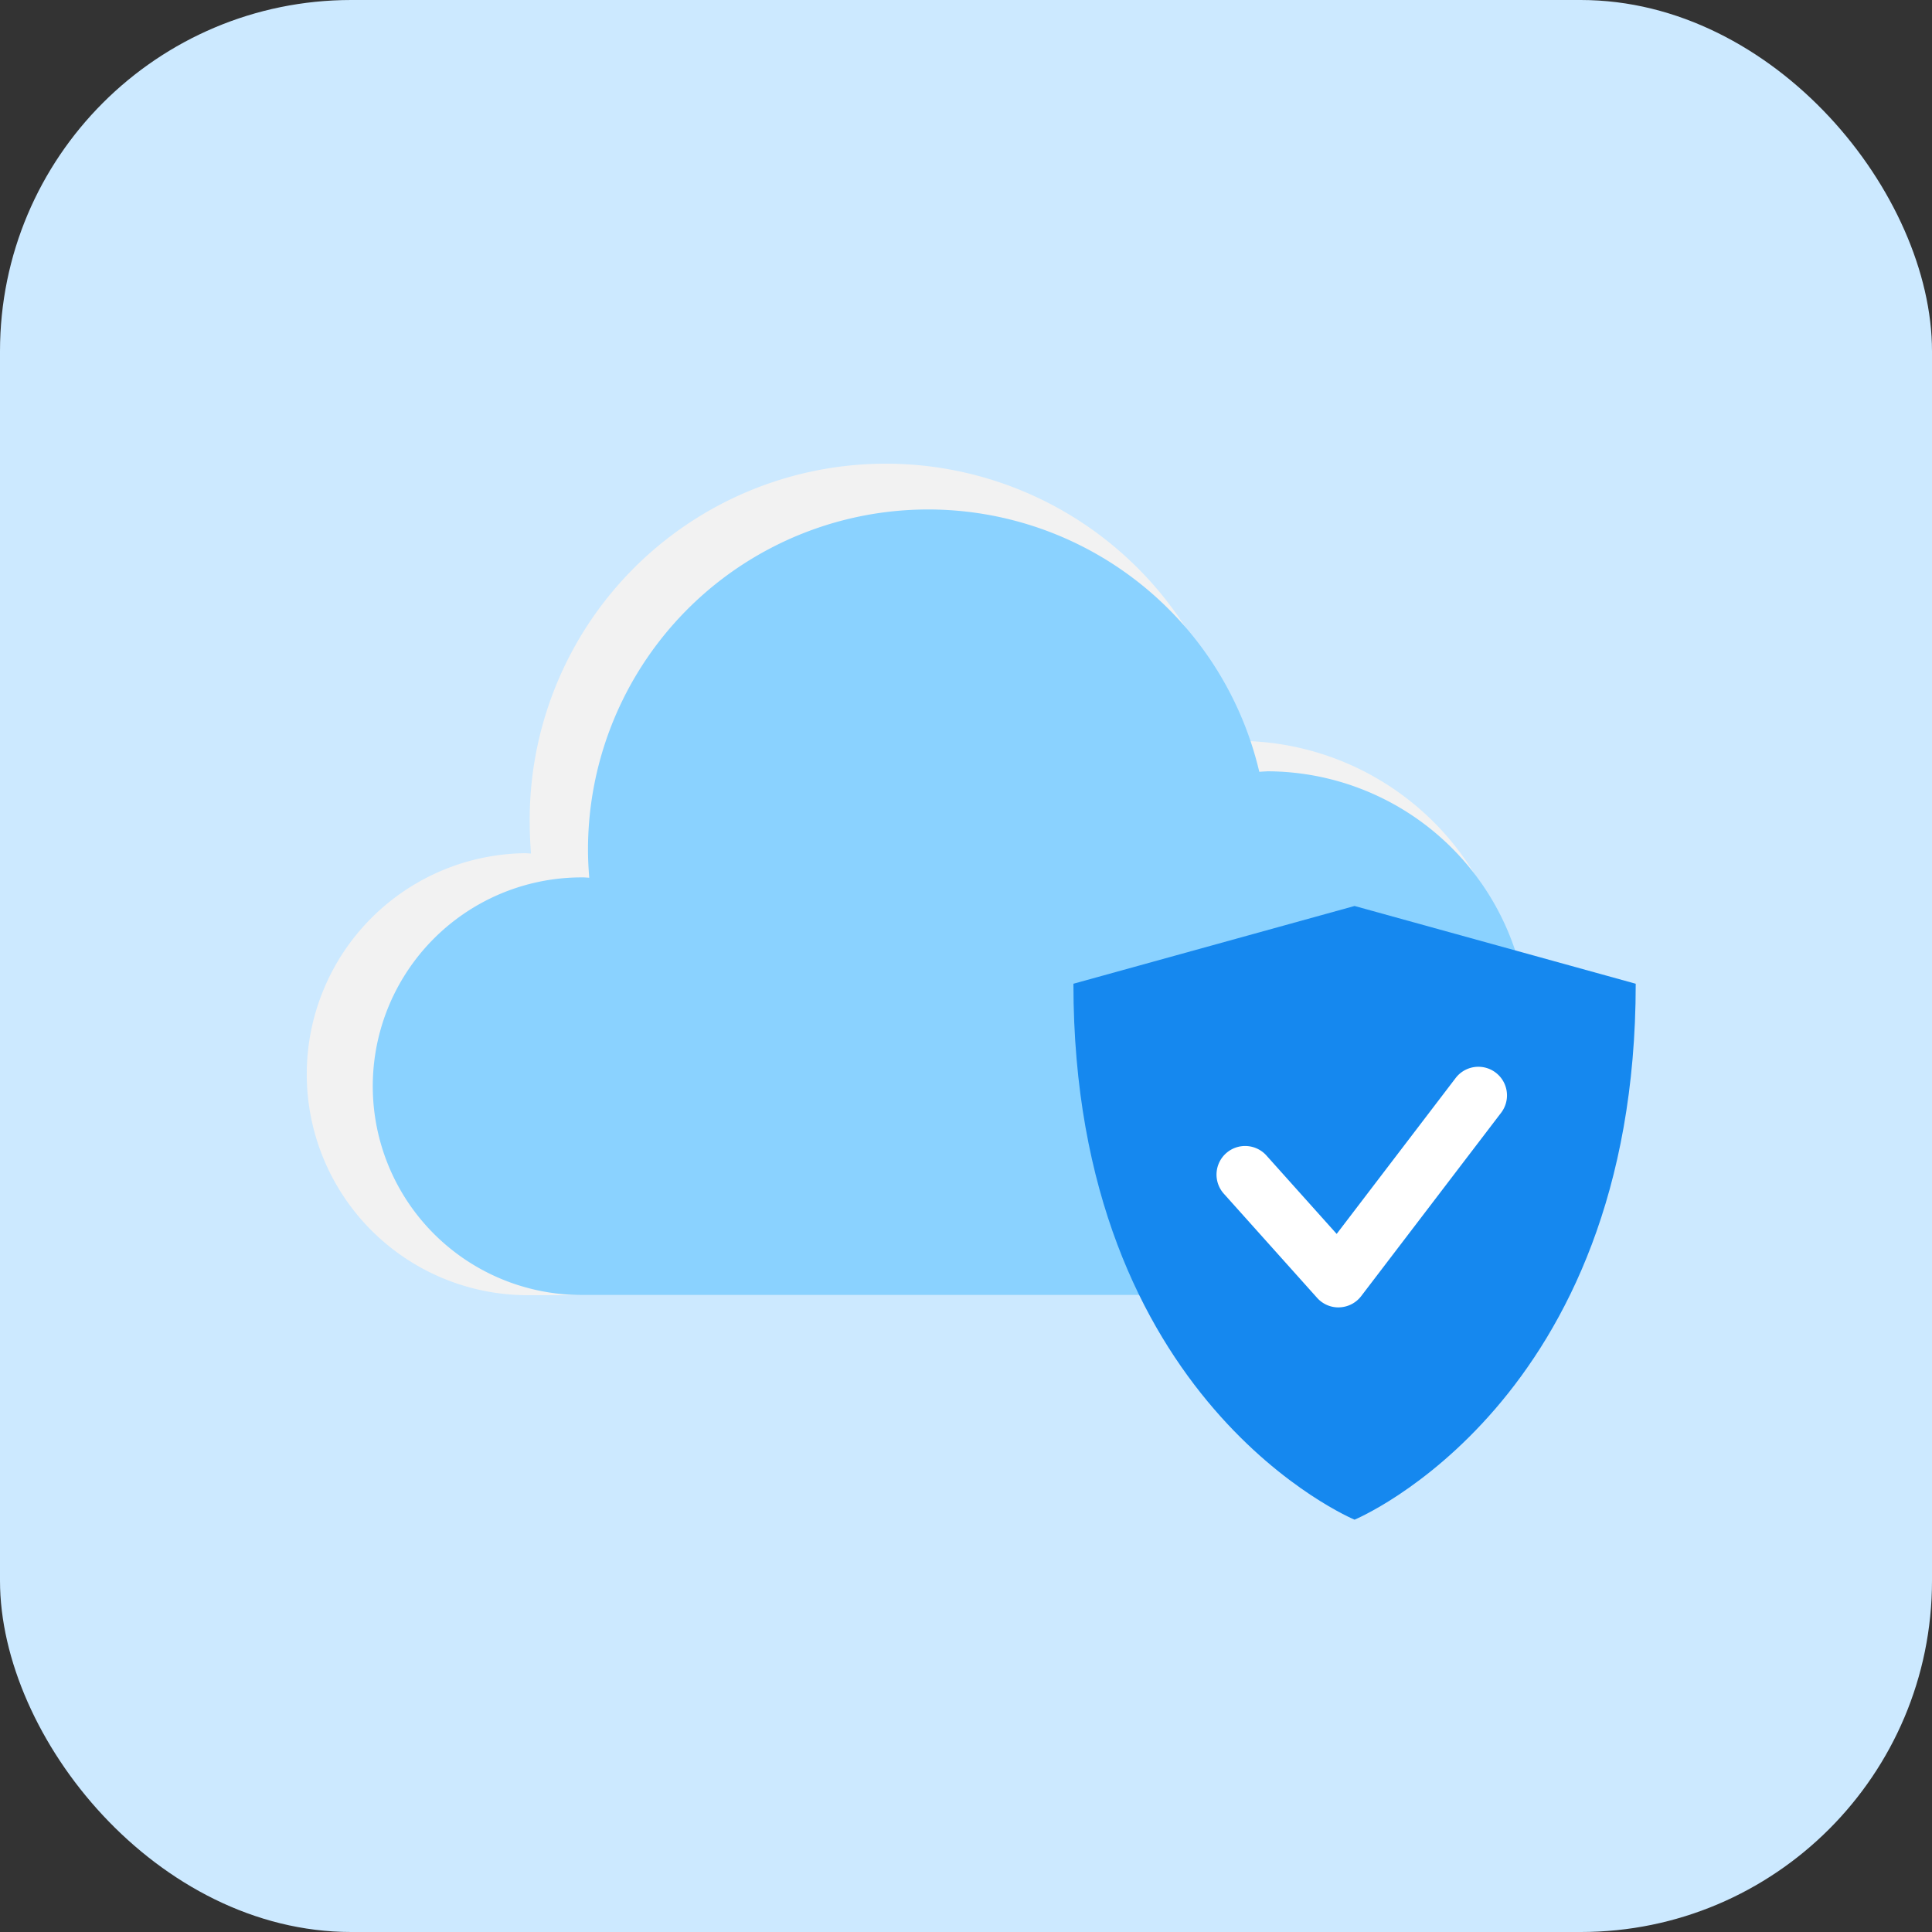
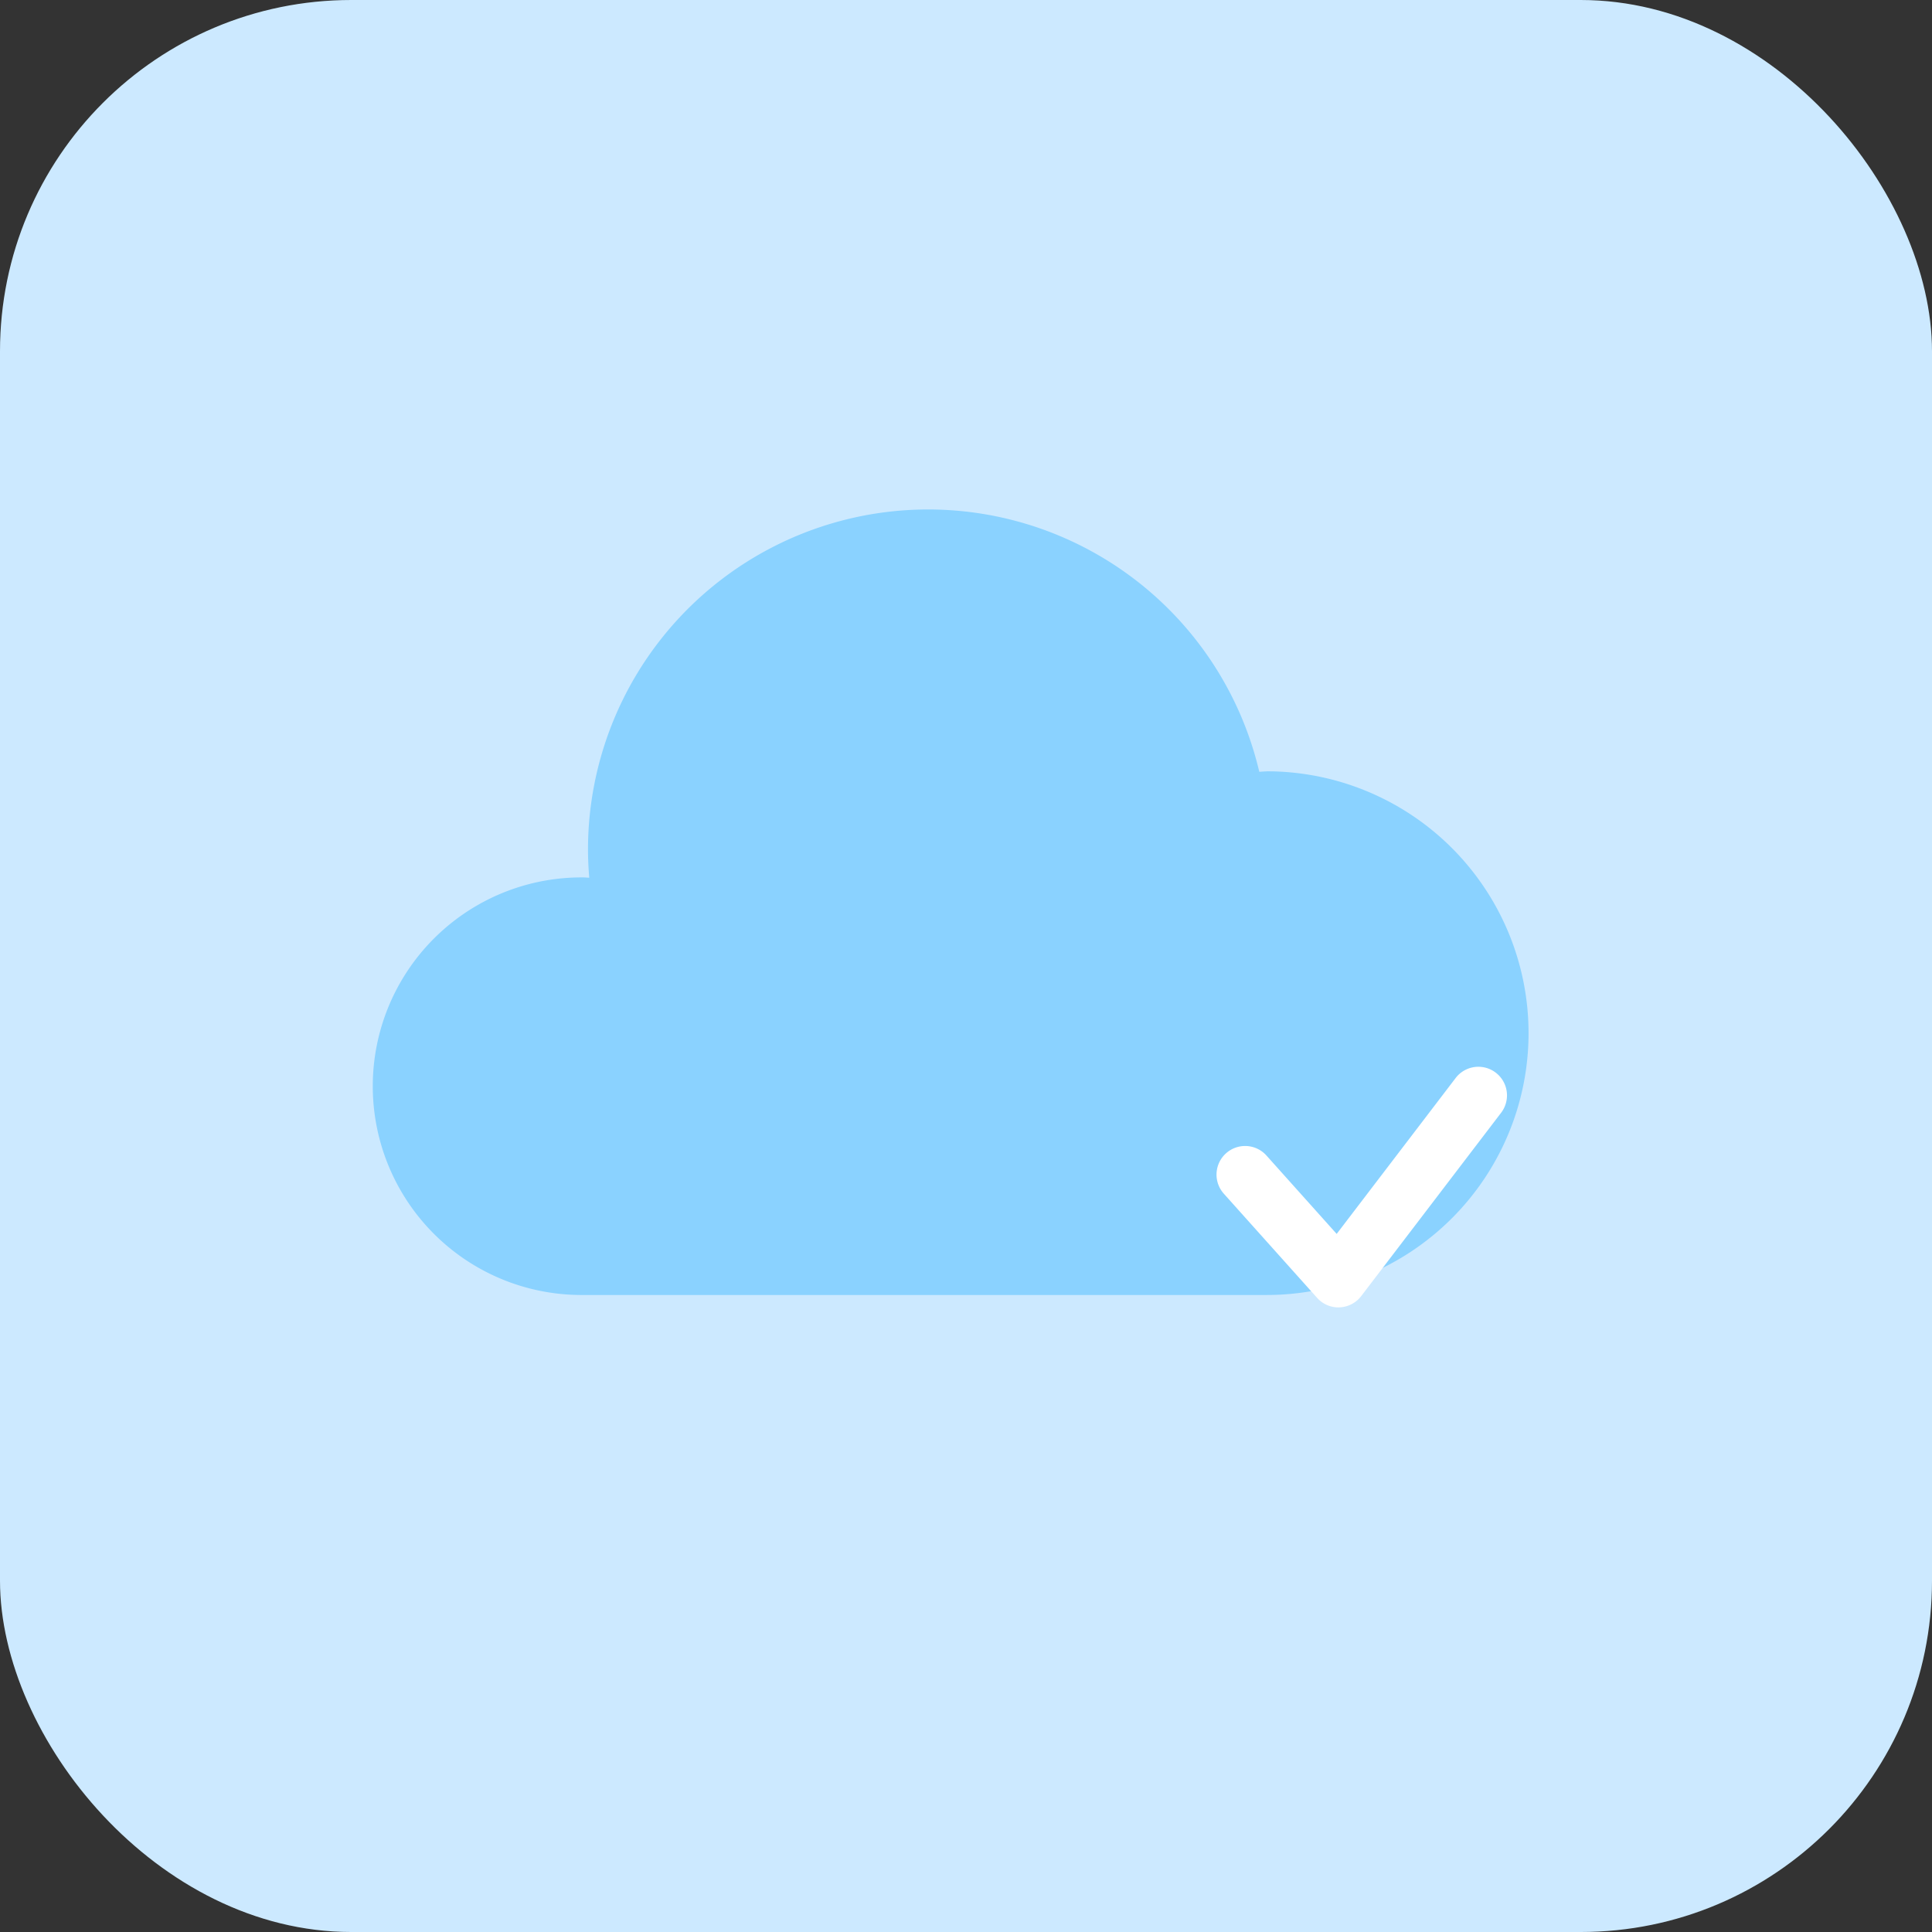
<svg xmlns="http://www.w3.org/2000/svg" width="110" height="110" viewBox="0 0 110 110">
  <rect x="0" y="0" width="110" height="110" fill="#333333" stroke="none" />
  <defs>
    <style>.a{fill:#cce9ff;}.b{fill:#f2f2f2;}.c{fill:#8ad2ff;}.d{fill:#1588ef;}.e{fill:#fff;stroke:#fff;}</style>
  </defs>
  <rect class="a" width="110" height="110" rx="20" />
  <g transform="translate(-404.754 -38.559)">
-     <path class="b" d="M472.943,79.019c-.148,0-.292.018-.439.022a20.276,20.276,0,0,0-40.051,4.694c0,.572.03,1.137.074,1.7-.116,0-.228-.018-.344-.018a12.583,12.583,0,0,0,0,25.164h40.76a15.78,15.78,0,0,0,0-31.558Z" transform="translate(2.461 1.72)" />
    <path class="c" d="M470.509,78.148c-.141,0-.279.017-.419.021A19.367,19.367,0,0,0,431.87,82.6c0,.541.028,1.074.071,1.6-.11,0-.218-.017-.328-.017a11.888,11.888,0,1,0,0,23.775h38.9a14.908,14.908,0,1,0,0-29.816Z" transform="translate(6.362 4.332)" />
    <g transform="translate(-2.101 -1.201)">
-       <path class="d" d="M483.978,91.343,467.971,95.77c0,23.883,16.007,30.514,16.007,30.514s16.008-6.631,16.008-30.514Z" />
      <path class="e" d="M482.818,113.324a1.126,1.126,0,0,1-.841-.376l-5.3-5.918a1.129,1.129,0,1,1,1.682-1.506l4.389,4.9,7.155-9.375a1.129,1.129,0,0,1,1.795,1.369l-7.982,10.46a1.13,1.13,0,0,1-.853.443Z" transform="translate(0.242 0.374)" />
    </g>
  </g>
</svg>